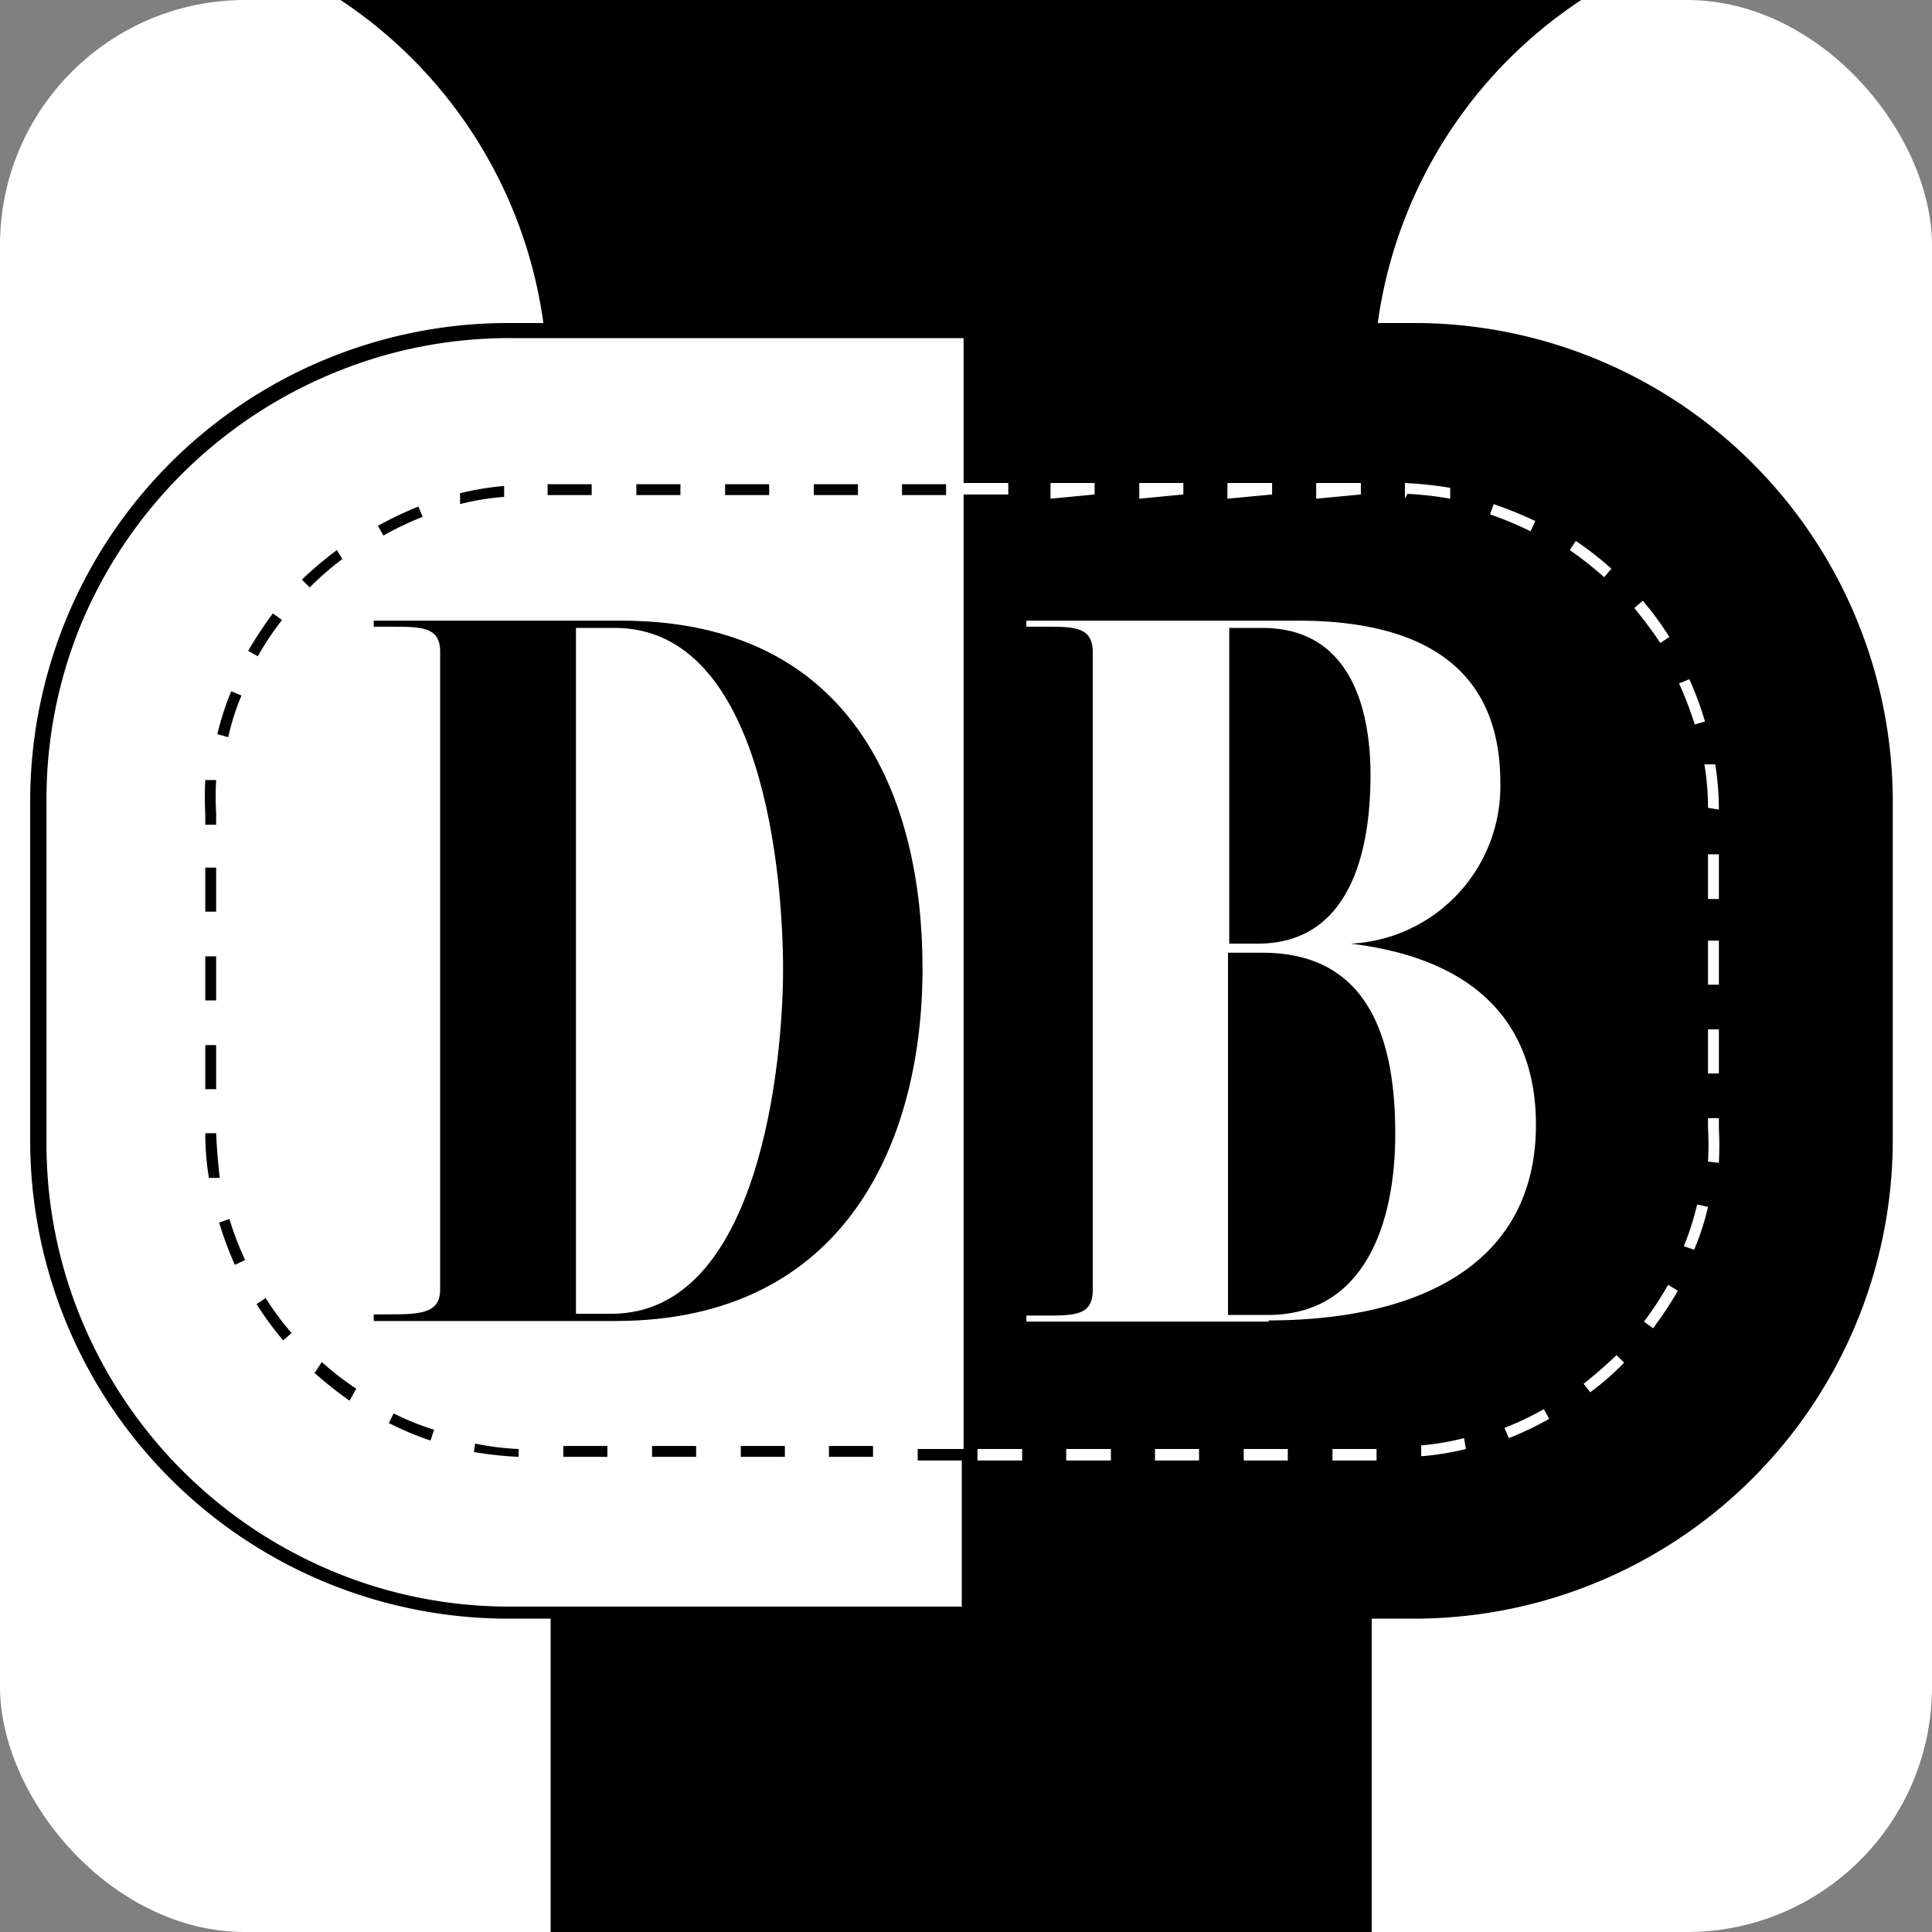
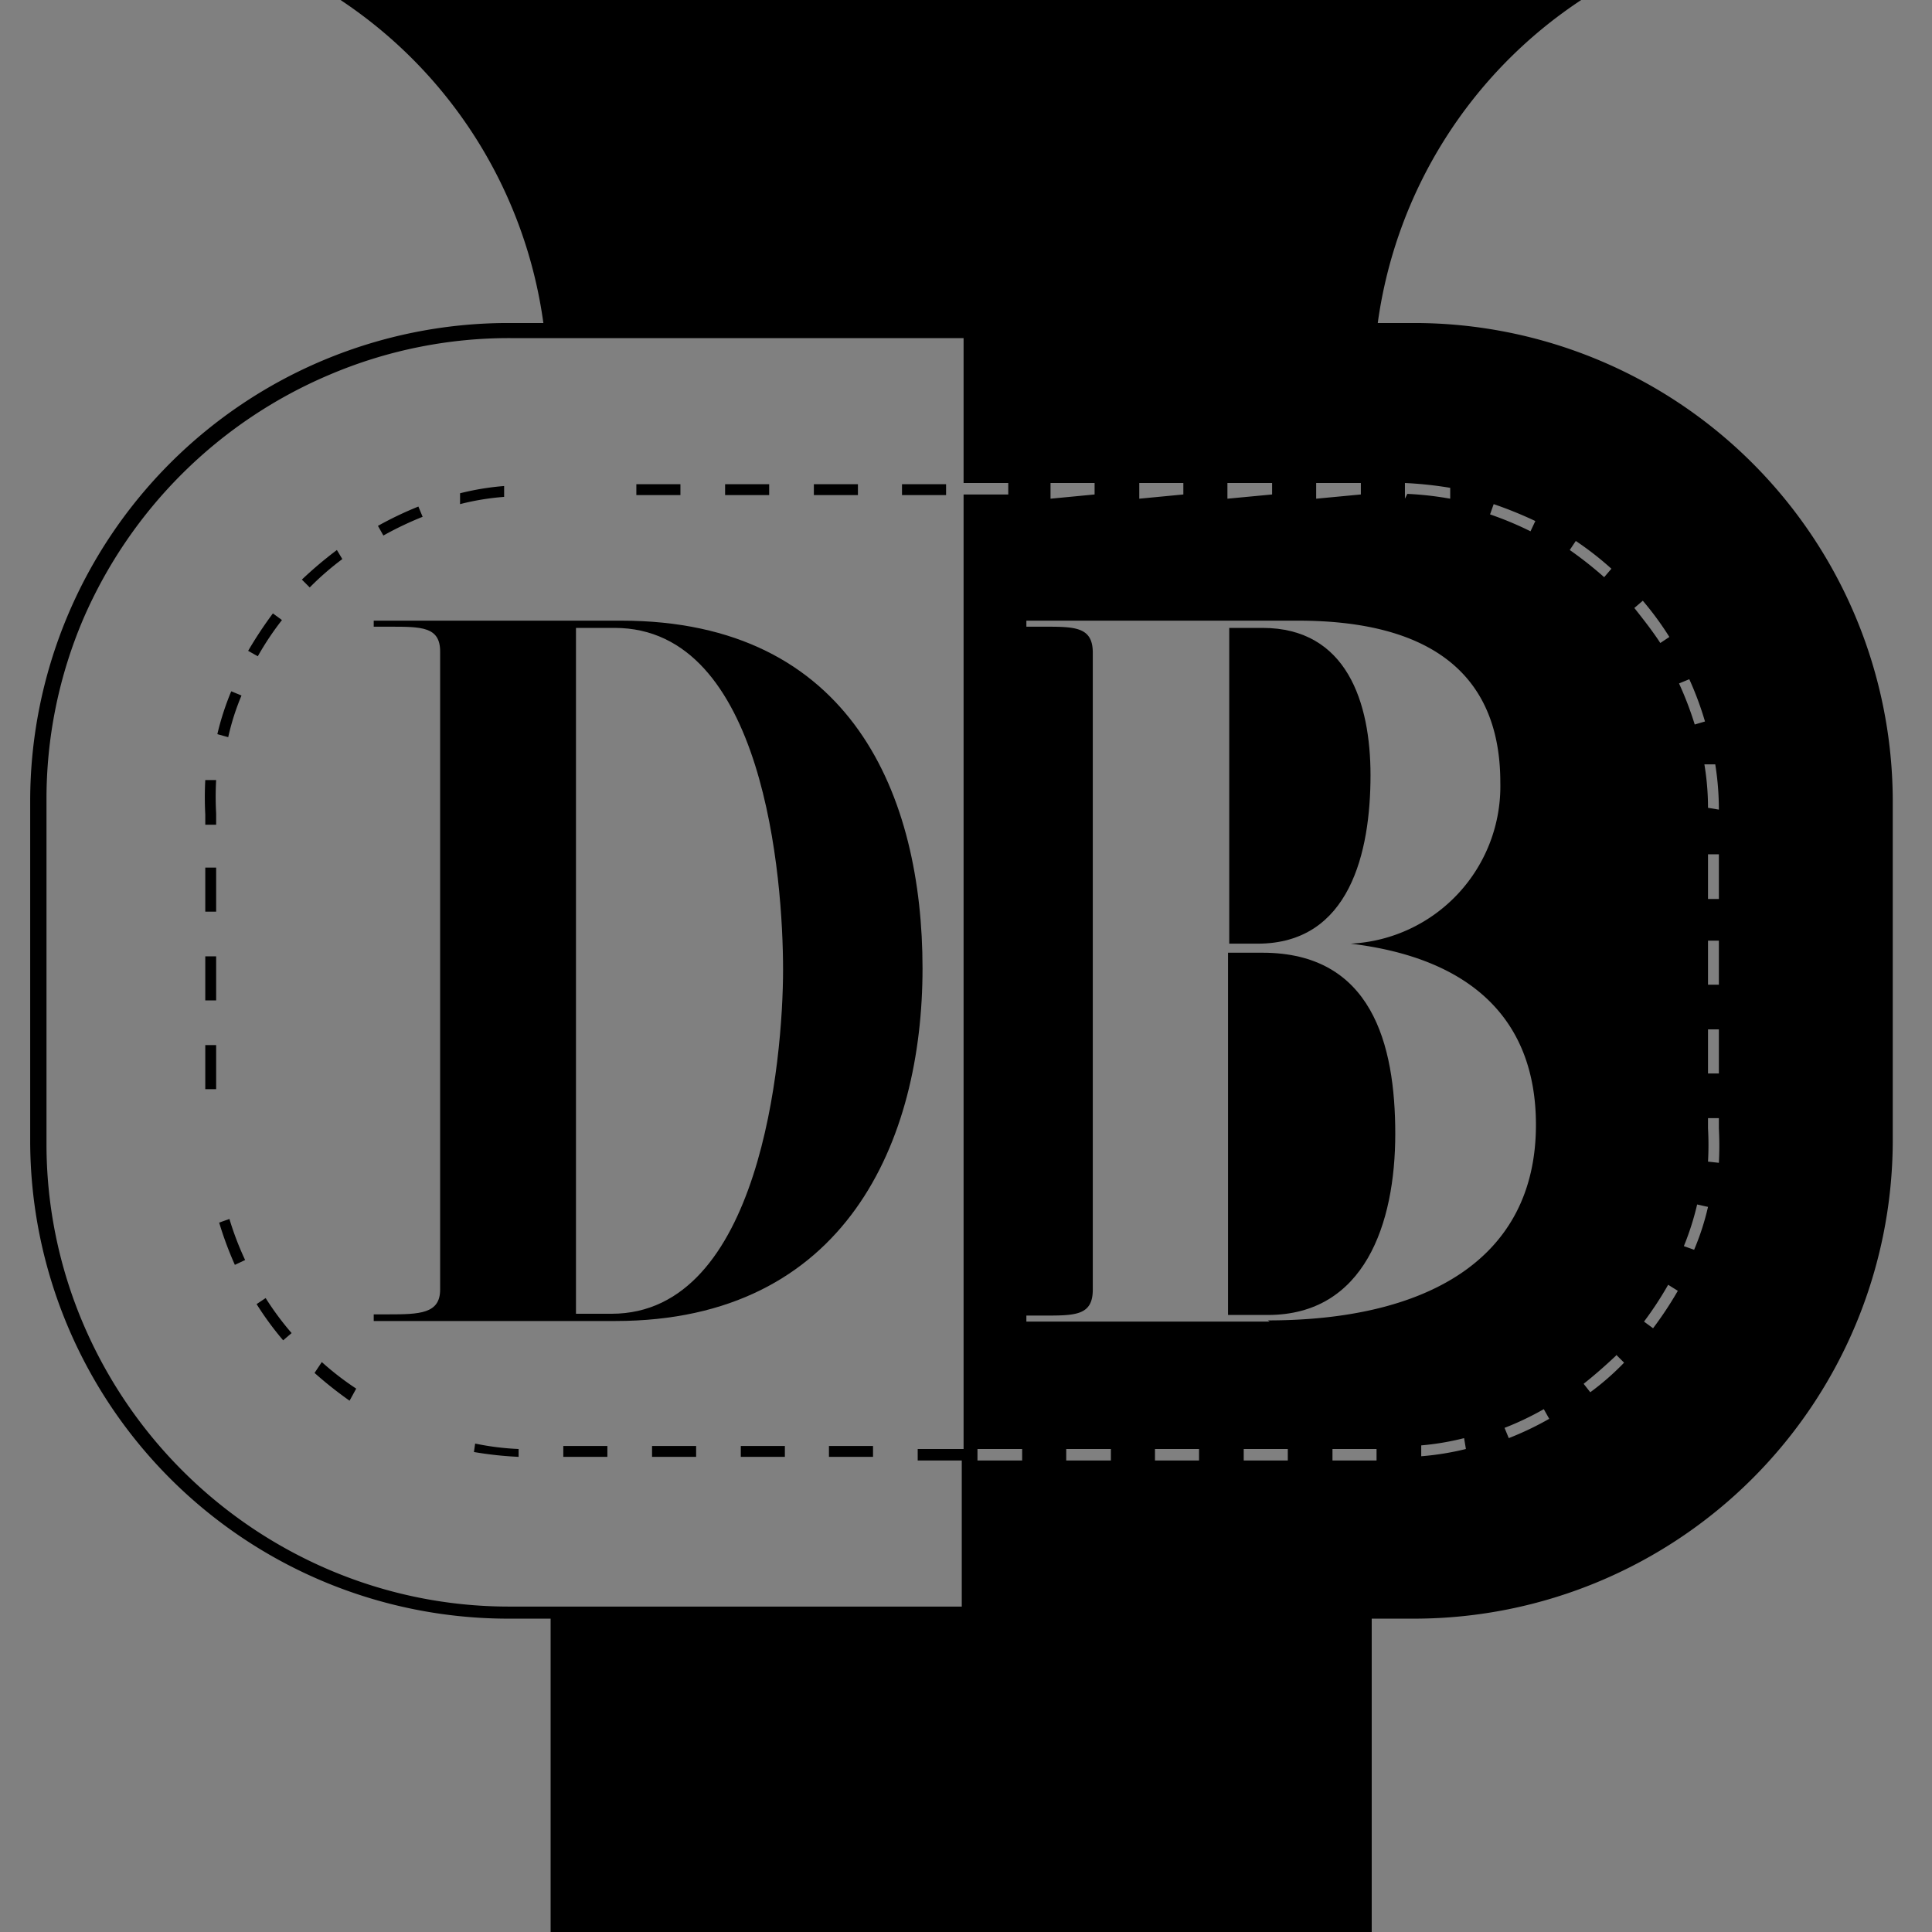
<svg xmlns="http://www.w3.org/2000/svg" viewBox="0 0 32 32">
  <rect x="0" y="0" width="32" height="32" fill="#808080" stroke="none" />
  <defs>
    <style>.cls-1{fill:#fff;}</style>
  </defs>
  <title>Ресурс 1</title>
  <g id="Слой_2" data-name="Слой 2">
    <g id="Слой_2-2" data-name="Слой 2">
-       <rect class="cls-1" width="32" height="32" rx="4.06" />
-     </g>
+       </g>
    <g id="Слой_1-2" data-name="Слой 1">
      <g id="Слой_2-3" data-name="Слой 2">
        <g id="Слой_2-2-2" data-name="Слой 2-2">
-           <path d="M16.33,29a1,1,0,0,0-.29.51s0,0,0,0,.24-.15.51-.44.35-.38.5-.56A1,1,0,0,0,16.33,29Z" />
          <path d="M14.7,28.76a0,0,0,0,1,0,0,.58.58,0,0,0,.09-.25s0-.06-.05-.06-.28.16-.55.48a1,1,0,0,0-.28.5.05.05,0,0,0,0,.05h0c.11,0,.31-.17.59-.51a.43.43,0,0,1,0-.16S14.67,28.76,14.7,28.76Z" />
          <path d="M19,28.76l0,0a.58.58,0,0,0,.09-.25s0-.06-.05-.06-.29.16-.55.48a.94.94,0,0,0-.28.5.05.05,0,0,0,0,.05h0c.11,0,.31-.17.59-.51a.3.3,0,0,1,.05-.16S19,28.76,19,28.76Z" />
          <path d="M11.93,29a1,1,0,0,0-.29.51s0,0,0,0,.24-.15.51-.44.35-.38.5-.56A1,1,0,0,0,11.93,29Z" />
          <polygon points="18.24 30.33 18.24 30.15 18.13 30.33 18.24 30.33" />
          <path d="M15.64,30.25a.1.1,0,0,0-.11.06h.21A.09.09,0,0,0,15.64,30.25Z" />
          <path d="M17.18,30.11c-.05,0-.08.05-.08.12v.08c0,.08,0,.13.08.13s.09-.05.09-.13v-.08C17.27,30.16,17.23,30.11,17.18,30.11Z" />
          <path d="M22.7,12.84c0-1.2-.39-2.44-1.79-2.44h-.55l0,5.23h.47C22.36,15.63,22.7,14.11,22.7,12.84Z" />
          <path d="M20.91,15.78h-.57l0,6H21c1.6,0,2.11-1.51,2.11-3S22.72,15.78,20.91,15.78Z" />
          <path d="M23.44,5.35h-.62A7.66,7.66,0,0,1,26.19,0H5.64A7.67,7.67,0,0,1,9,5.35h-.6a7.92,7.92,0,0,0-7.9,7.9v5.66a7.92,7.92,0,0,0,7.9,7.9h.72V32H22.72V26.81h.72a7.93,7.93,0,0,0,7.91-7.9V13.25A7.93,7.93,0,0,0,23.44,5.35Zm-9.31,24.7v.07H14v-.07Zm-.54.46a.14.14,0,0,1-.11,0h0s0,0,0-.05v0s0,0,0,0,0,0,0,0a0,0,0,0,1,0,0,.16.16,0,0,0,.09,0c.05,0,.09,0,.09,0s0,0,0,0h-.06c-.11,0-.15,0-.15-.1s.06-.1.15-.1l.1,0a0,0,0,0,1,0,0s0,0,0,0v.06s0,0,0,0l0,0s0,0,0,0a.07.07,0,0,0-.07,0l-.08,0s0,0,0,0h.06a.2.2,0,0,1,.11,0,.09.09,0,0,1,.05.08c0,.06-.07.1-.16.1Zm.67,0h-.32a0,0,0,0,1,0-.06h.13v-.17H14s0,0,0,0,0,0,0,0h.17v.25h.12s0,0,0,0A0,0,0,0,1,14.26,30.5Zm.5,0H14.7s0,0,0,0a0,0,0,0,1,0,0V30.3s0-.05-.06-.05a.11.11,0,0,0-.09.05v.13h0s0,0,0,0,0,0,0,0,0,0-.05,0h-.11a0,0,0,0,1,0-.06h0v-.17a0,0,0,0,1,0,0,.05.05,0,0,1,0,0h.1v0a.12.12,0,0,1,.1,0,.11.11,0,0,1,.08,0,.12.12,0,0,1,0,.1v.13s0,0,0,0S14.8,30.5,14.76,30.5Zm.51,0a.19.19,0,0,1-.13,0,.17.17,0,0,1-.15-.05.15.15,0,0,1,0-.11.17.17,0,0,1,.17-.18h0l.11,0s0,0,0,0a0,0,0,0,1,0,0v.09l0,0h0s0,0,0,0l0,0a.09.09,0,0,0-.07,0,.09.09,0,0,0-.09,0,.09.09,0,0,0,0,.07c0,.06.05.09.13.09h.08l0,0h0s0,0,0,0S15.31,30.48,15.27,30.49Zm.56-.11h-.3s.05.06.12.06l.12,0h0s0,0,0,0l0,0-.16,0a.17.17,0,0,1-.19-.17.18.18,0,0,1,.18-.17h0a.18.18,0,0,1,.19.18Zm1,.12h-.33v-.07h0l.19-.17s.06-.05.06-.08,0-.06-.09-.06a.09.09,0,0,0-.07,0l0,0s0,0,0,0,0,0,0,0a.16.16,0,0,1,.05-.09.21.21,0,0,1,.11,0,.16.16,0,0,1,.16.14h0c0,.07,0,.09-.21.25h.14s0,0,0,0,0,0,0,0v.09Zm.52-.19a.28.28,0,0,1-.05.16.15.15,0,0,1-.21,0,.23.23,0,0,1-.06-.16v-.07a.27.27,0,0,1,.06-.17.17.17,0,0,1,.21,0,.34.34,0,0,1,.05.17Zm.51.19h-.33v-.07h0l.19-.17c.05,0,.05-.05.05-.08s0-.06-.08-.06a.09.09,0,0,0-.07,0s0,0,0,0,0,0,0,0,0,0,0,0a.16.16,0,0,1,0-.09.21.21,0,0,1,.11,0,.16.16,0,0,1,.16.14h0c0,.07,0,.09-.21.25h.14s0,0,0,0,0,0,0,0a0,0,0,0,1,0,0Zm.51,0a0,0,0,0,1,0,0h-.17s0,0,0-.06h.07v0h-.2v-.06l.17-.29h.1v.28s0,0,0,0,0,0,0,0v0s0,0,0,0Zm1.32-1c.1,0,.28-.16.55-.46l0,0c-.27.31-.46.47-.57.47s-.08,0-.08-.1a.6.6,0,0,1,.16-.33l.31-.35c.11-.12.16-.2.16-.25a0,0,0,0,0,0,0c-.05,0-.2.12-.43.36s-.39.42-.59.67H19c.29-.36.44-.55.46-.59a1.35,1.35,0,0,0,.27-.41,0,0,0,0,0,0,0s-.13.06-.26.18a5.18,5.18,0,0,0-.4.41h0a.17.17,0,0,1-.12.08s-.06,0-.06-.07v0c-.27.33-.47.5-.6.5s-.11-.05-.11-.14a.51.51,0,0,1,.07-.24,1.19,1.19,0,0,1,.23-.31s0,0,0,0a1.7,1.7,0,0,0-.24.22h0c-.27.32-.45.48-.56.48s-.06,0-.06-.07a.74.74,0,0,1,.16-.36s.14-.19.33-.44a0,0,0,0,0,0,0h0l-.4.4h0a2.29,2.29,0,0,1-.27.27c-.15.14-.26.21-.32.21a.05.05,0,0,1-.06-.06.66.66,0,0,1,.16-.34,6.8,6.8,0,0,1,.47-.63h0l-.56.56h0l-.26.27c-.15.14-.26.21-.32.21s-.06,0-.06-.07a1.4,1.4,0,0,1,.34-.57h0c-.38.43-.62.65-.72.65s-.07,0-.07-.1a.86.86,0,0,1,.31-.62h0a2.06,2.06,0,0,0-.26.25h0c-.26.32-.45.48-.56.48s-.06,0-.06-.07a.74.74,0,0,1,.16-.36l.34-.44v0h0l-.4.4h0a1.61,1.61,0,0,1-.37.32.6.6,0,0,1-.33.16c-.07,0-.1,0-.1-.1a1.09,1.09,0,0,1,.32-.61h0a.92.92,0,0,0-.25.23h0c0,.05-.09.08-.12.08a.06.06,0,0,1-.07-.07,0,0,0,0,1,0,0c-.28.33-.48.5-.6.5s-.12-.05-.12-.14a.53.53,0,0,1,.08-.24,1.34,1.34,0,0,1,.22-.31s0,0,0,0a1.79,1.79,0,0,0-.25.22l0,0a3.26,3.26,0,0,1,.4-.34,1.11,1.11,0,0,1,.47-.27.08.08,0,0,1,.09.07v0a.83.83,0,0,1-.24.47.14.14,0,0,0,0,.06,0,0,0,0,0,.05.05s.06,0,.09-.07h0a1.93,1.93,0,0,1,.3-.27,2,2,0,0,1,.41-.29.29.29,0,0,1,.13-.05s.07,0,.07.1a.3.3,0,0,1-.05.16.15.15,0,0,1-.12.07s-.06,0-.06-.05a.11.11,0,0,1,.05-.09.18.18,0,0,1,.12-.05.06.06,0,0,0,0-.06,0,0,0,0,0,0-.05.22.22,0,0,0-.11.05,3,3,0,0,0-.39.44,1.26,1.26,0,0,0-.32.5s0,.06,0,.06a.72.72,0,0,0,.35-.17,1.9,1.9,0,0,0,.33-.3h0l.56-.56h.16l-.46.57a1.34,1.34,0,0,0-.27.42,0,0,0,0,0,0,0,.46.46,0,0,0,.2-.13A3.34,3.34,0,0,0,16,29h0a1.75,1.75,0,0,1,.69-.49,1.15,1.15,0,0,1,.41-.08h.12l-.47.58a1.33,1.33,0,0,0-.26.41,0,0,0,0,0,0,0s.13-.06.27-.18a2.29,2.29,0,0,0,.27-.27h0s.15-.15.4-.38.37-.38.43-.46h-.11a.33.33,0,0,0-.25.13h0s0,0,0,0h0a.48.48,0,0,1,.33-.19H18l.38-.48h.13l-.4.51h.08a.21.21,0,0,0,.16-.08h0s0,0,0,0a.3.3,0,0,1-.24.13H18l-.19.25c-.16.19-.31.39-.46.58a1.49,1.49,0,0,0-.27.41s0,0,0,0,.14-.07.27-.19a2.37,2.37,0,0,0,.27-.28h0l.57-.56h.16l-.46.57a1.63,1.63,0,0,0-.27.42s0,0,0,0,.11,0,.21-.13A3.34,3.34,0,0,0,18.2,29h0a2.18,2.18,0,0,1,.4-.34,1.06,1.06,0,0,1,.47-.27c.05,0,.08,0,.08.09a.82.82,0,0,1-.24.48.13.13,0,0,0,0,.06s0,.05,0,.05.06,0,.09-.07h0c.36-.4.6-.61.71-.61s.06,0,.06.07a.4.4,0,0,1-.07.19l-.25.39h0q.59-.66.72-.66s.06,0,.06.1a.6.6,0,0,1-.16.34l-.3.35c-.11.12-.17.2-.17.24s0,0,0,0Zm-7,0c.07,0,.15-.05.25-.17a1.15,1.15,0,0,0,.21-.43,2.28,2.28,0,0,1,.15-.39s0,0,0,0l-.54.56h0l-.26.27c-.16.14-.26.21-.32.21a.06.06,0,0,1-.07-.07,1.54,1.54,0,0,1,.34-.57h0c-.38.43-.62.65-.72.65s-.07,0-.07-.1a.89.89,0,0,1,.3-.62h0a1.55,1.55,0,0,0-.26.25l0,0a1.71,1.71,0,0,1,.69-.49,1.15,1.15,0,0,1,.41-.08h.12l-.47.57a1.49,1.49,0,0,0-.27.41s0,0,0,0,.13-.06.27-.18a2.29,2.29,0,0,0,.27-.27h0l.35-.36.27-.28a1,1,0,0,1,.16-.16s0,0,0,0h0l0,0a.71.71,0,0,0-.21.27,1.23,1.23,0,0,0,0,.19.89.89,0,0,1-.32.64.43.43,0,0,1-.28.14.1.1,0,0,1-.11-.11.2.2,0,0,1,.05-.15.11.11,0,0,1,.11-.06s.06,0,.06.05,0,.08-.06.08h0a.1.1,0,0,0-.1.1.06.06,0,0,0,0,.06h0Zm.54-.23a.11.11,0,0,1,.11-.06s.06,0,.06.05a.06.06,0,0,1-.06.08h0a.11.11,0,0,0-.07,0,.09.09,0,0,0,0,.07.08.08,0,0,0,.05.07s0,0,0,0a.35.35,0,0,0,.25-.17,1.17,1.17,0,0,0,.22-.43,1.76,1.76,0,0,1,.14-.39s0,0,0,0l-.54.56,0,0,.36-.36.26-.28c.1-.11.15-.16.17-.16a0,0,0,0,1,0,0h0a0,0,0,0,1,0,0,.56.56,0,0,0-.21.27.63.63,0,0,0,0,.19.75.75,0,0,1-.05.26.79.79,0,0,1-.27.38.43.43,0,0,1-.28.14.1.1,0,0,1-.11-.11A.25.25,0,0,1,13.18,29.27Zm3.35-1.49a.18.18,0,0,1,0-.1.12.12,0,0,1,.08,0s0,0,0,.06a.14.14,0,0,1,0,.09.09.09,0,0,1-.08,0S16.53,27.82,16.53,27.78Zm2.19,0a.18.18,0,0,1,0-.1.12.12,0,0,1,.08,0s0,0,0,.06a.14.14,0,0,1,0,.09.09.09,0,0,1-.08,0S18.72,27.82,18.72,27.78Zm8-5.36.13.13a4.37,4.37,0,0,1-.56.49l-.11-.14c.19-.15.37-.31.54-.47ZM26,9.11l.1-.15a5.2,5.2,0,0,1,.59.46l-.12.14A6.26,6.26,0,0,0,26,9.11Zm1.5,1.54c-.13-.2-.28-.39-.43-.58l.14-.12a5.13,5.13,0,0,1,.44.6Zm.29,10.73a6,6,0,0,1-.41.62l-.15-.11a5.81,5.81,0,0,0,.4-.61Zm.5-2.14a4.93,4.93,0,0,0,0-.55v-.17h.18v.17a5.44,5.44,0,0,1,0,.57Zm0,.75a4.21,4.21,0,0,1-.23.71l-.17-.06a4.59,4.59,0,0,0,.22-.69Zm0-2.21v-.73h.18v.73Zm0-1.47v-.73h.18v.73Zm0-2.93q0-.36-.06-.72l.18,0a4.74,4.74,0,0,1,.06.75ZM28.07,12a5.6,5.6,0,0,0-.26-.68l.17-.07a5.3,5.3,0,0,1,.26.7Zm.4,2.89h-.18v-.74h.18Zm-7.44,7H17v-.1h.29c.52,0,.81,0,.81-.43V10.81c0-.43-.3-.43-.81-.43H17v-.1H21.5c2.11,0,3.35.82,3.35,2.68a2.61,2.61,0,0,1-2.48,2.67c2,.24,3.07,1.26,3.07,3C25.44,20.89,23.58,21.87,21,21.87ZM24.28,24a4.57,4.57,0,0,1-.74.12v-.18a4.39,4.39,0,0,0,.71-.12ZM22.8,24v.19h-.73V24Zm-1.47,0v.19H20.6V24Zm-1.47,0v.19h-.73V24ZM18.4,24v.19h-.74V24Zm-1-15.74V8h.73v.19Zm1.47,0V8h.73v.19Zm1.46,0V8h.74v.19Zm1.47,0V8h.74v.19Zm1.47,0V8a6.36,6.36,0,0,1,.75.08l0,.18a5.51,5.51,0,0,0-.71-.08Zm1.41.26.06-.17a6.65,6.65,0,0,1,.69.28l-.08.17a5.58,5.58,0,0,0-.67-.28Zm.89,14.82.09.16a5.16,5.16,0,0,1-.67.32l-.07-.17a4.85,4.85,0,0,0,.65-.31Zm-9.38.85V24h.74v.19ZM5.45,26a7.72,7.72,0,0,1-4.07-4.07,7.59,7.59,0,0,1-.61-3V13.25a7.59,7.59,0,0,1,.61-3A7.72,7.72,0,0,1,5.45,6.21a7.59,7.59,0,0,1,3-.61h7.51V8h.74v.19h-.74V24H15.2v.19h.73v2.42H8.42A7.59,7.59,0,0,1,5.45,26Z" />
          <rect x="10.8" y="23.95" width="0.73" height="0.18" />
-           <rect x="9.07" y="8.02" width="0.73" height="0.18" />
          <rect x="9.33" y="23.95" width="0.73" height="0.18" />
          <path d="M8.35,8.23l0-.18a4.45,4.45,0,0,0-.73.12l0,.18A4.21,4.21,0,0,1,8.35,8.23Z" />
          <rect x="12.27" y="23.95" width="0.73" height="0.18" />
          <path d="M7.85,24.05a6,6,0,0,0,.74.08V24a4.43,4.43,0,0,1-.72-.09Z" />
          <rect x="12.01" y="8.02" width="0.73" height="0.18" />
          <rect x="13.48" y="8.02" width="0.73" height="0.18" />
          <rect x="14.94" y="8.02" width="0.73" height="0.18" />
          <rect x="10.54" y="8.02" width="0.73" height="0.18" />
          <rect x="13.73" y="23.95" width="0.73" height="0.18" />
-           <path d="M3.58,18.77H3.4a4.62,4.62,0,0,0,.06.74l.18,0C3.61,19.25,3.59,19,3.58,18.77Z" />
          <path d="M4.67,10.27l-.15-.11a6.65,6.65,0,0,0-.41.62l.16.09A4.81,4.81,0,0,1,4.67,10.27Z" />
          <path d="M4.25,21.6a5.13,5.13,0,0,0,.44.6l.14-.12a4.83,4.83,0,0,1-.43-.58Z" />
          <path d="M3.63,20.25a5.89,5.89,0,0,0,.26.7l.17-.08a5,5,0,0,1-.26-.68Z" />
          <path d="M7,8.56l-.07-.17a5.86,5.86,0,0,0-.67.32l.09.16A5.51,5.51,0,0,1,7,8.56Z" />
          <rect x="3.4" y="17.31" width="0.18" height="0.73" />
          <path d="M5.58,9.11A6.55,6.55,0,0,0,5,9.6l.13.13a4.78,4.78,0,0,1,.54-.47Z" />
          <rect x="3.4" y="15.84" width="0.18" height="0.73" />
-           <path d="M6.44,23.57a5.28,5.28,0,0,0,.69.29l.06-.18a4.27,4.27,0,0,1-.67-.27Z" />
          <path d="M3.58,13.47a4.93,4.93,0,0,1,0-.55l-.18,0a5.44,5.44,0,0,0,0,.57v.17h.18Z" />
          <path d="M4,11.52l-.17-.07a4.52,4.52,0,0,0-.23.71l.18.05A4,4,0,0,1,4,11.52Z" />
          <rect x="3.4" y="14.37" width="0.18" height="0.73" />
          <path d="M5.21,22.74a6.51,6.51,0,0,0,.58.46L5.9,23a4.81,4.81,0,0,1-.57-.44Z" />
          <path d="M10.29,10.28H6.19v.1h.27c.52,0,.83,0,.83.41V21.36c0,.4-.34.41-.86.41H6.19v.11h4c3.83,0,5.09-3,5.09-5.84S14.12,10.28,10.29,10.28Zm-.16,11.48H9.54V10.4h.64c2.48,0,2.79,4.16,2.79,5.66S12.59,21.76,10.13,21.76Z" />
          <rect x="9.73" y="27.34" width="12.37" height="4.18" />
        </g>
      </g>
    </g>
  </g>
</svg>